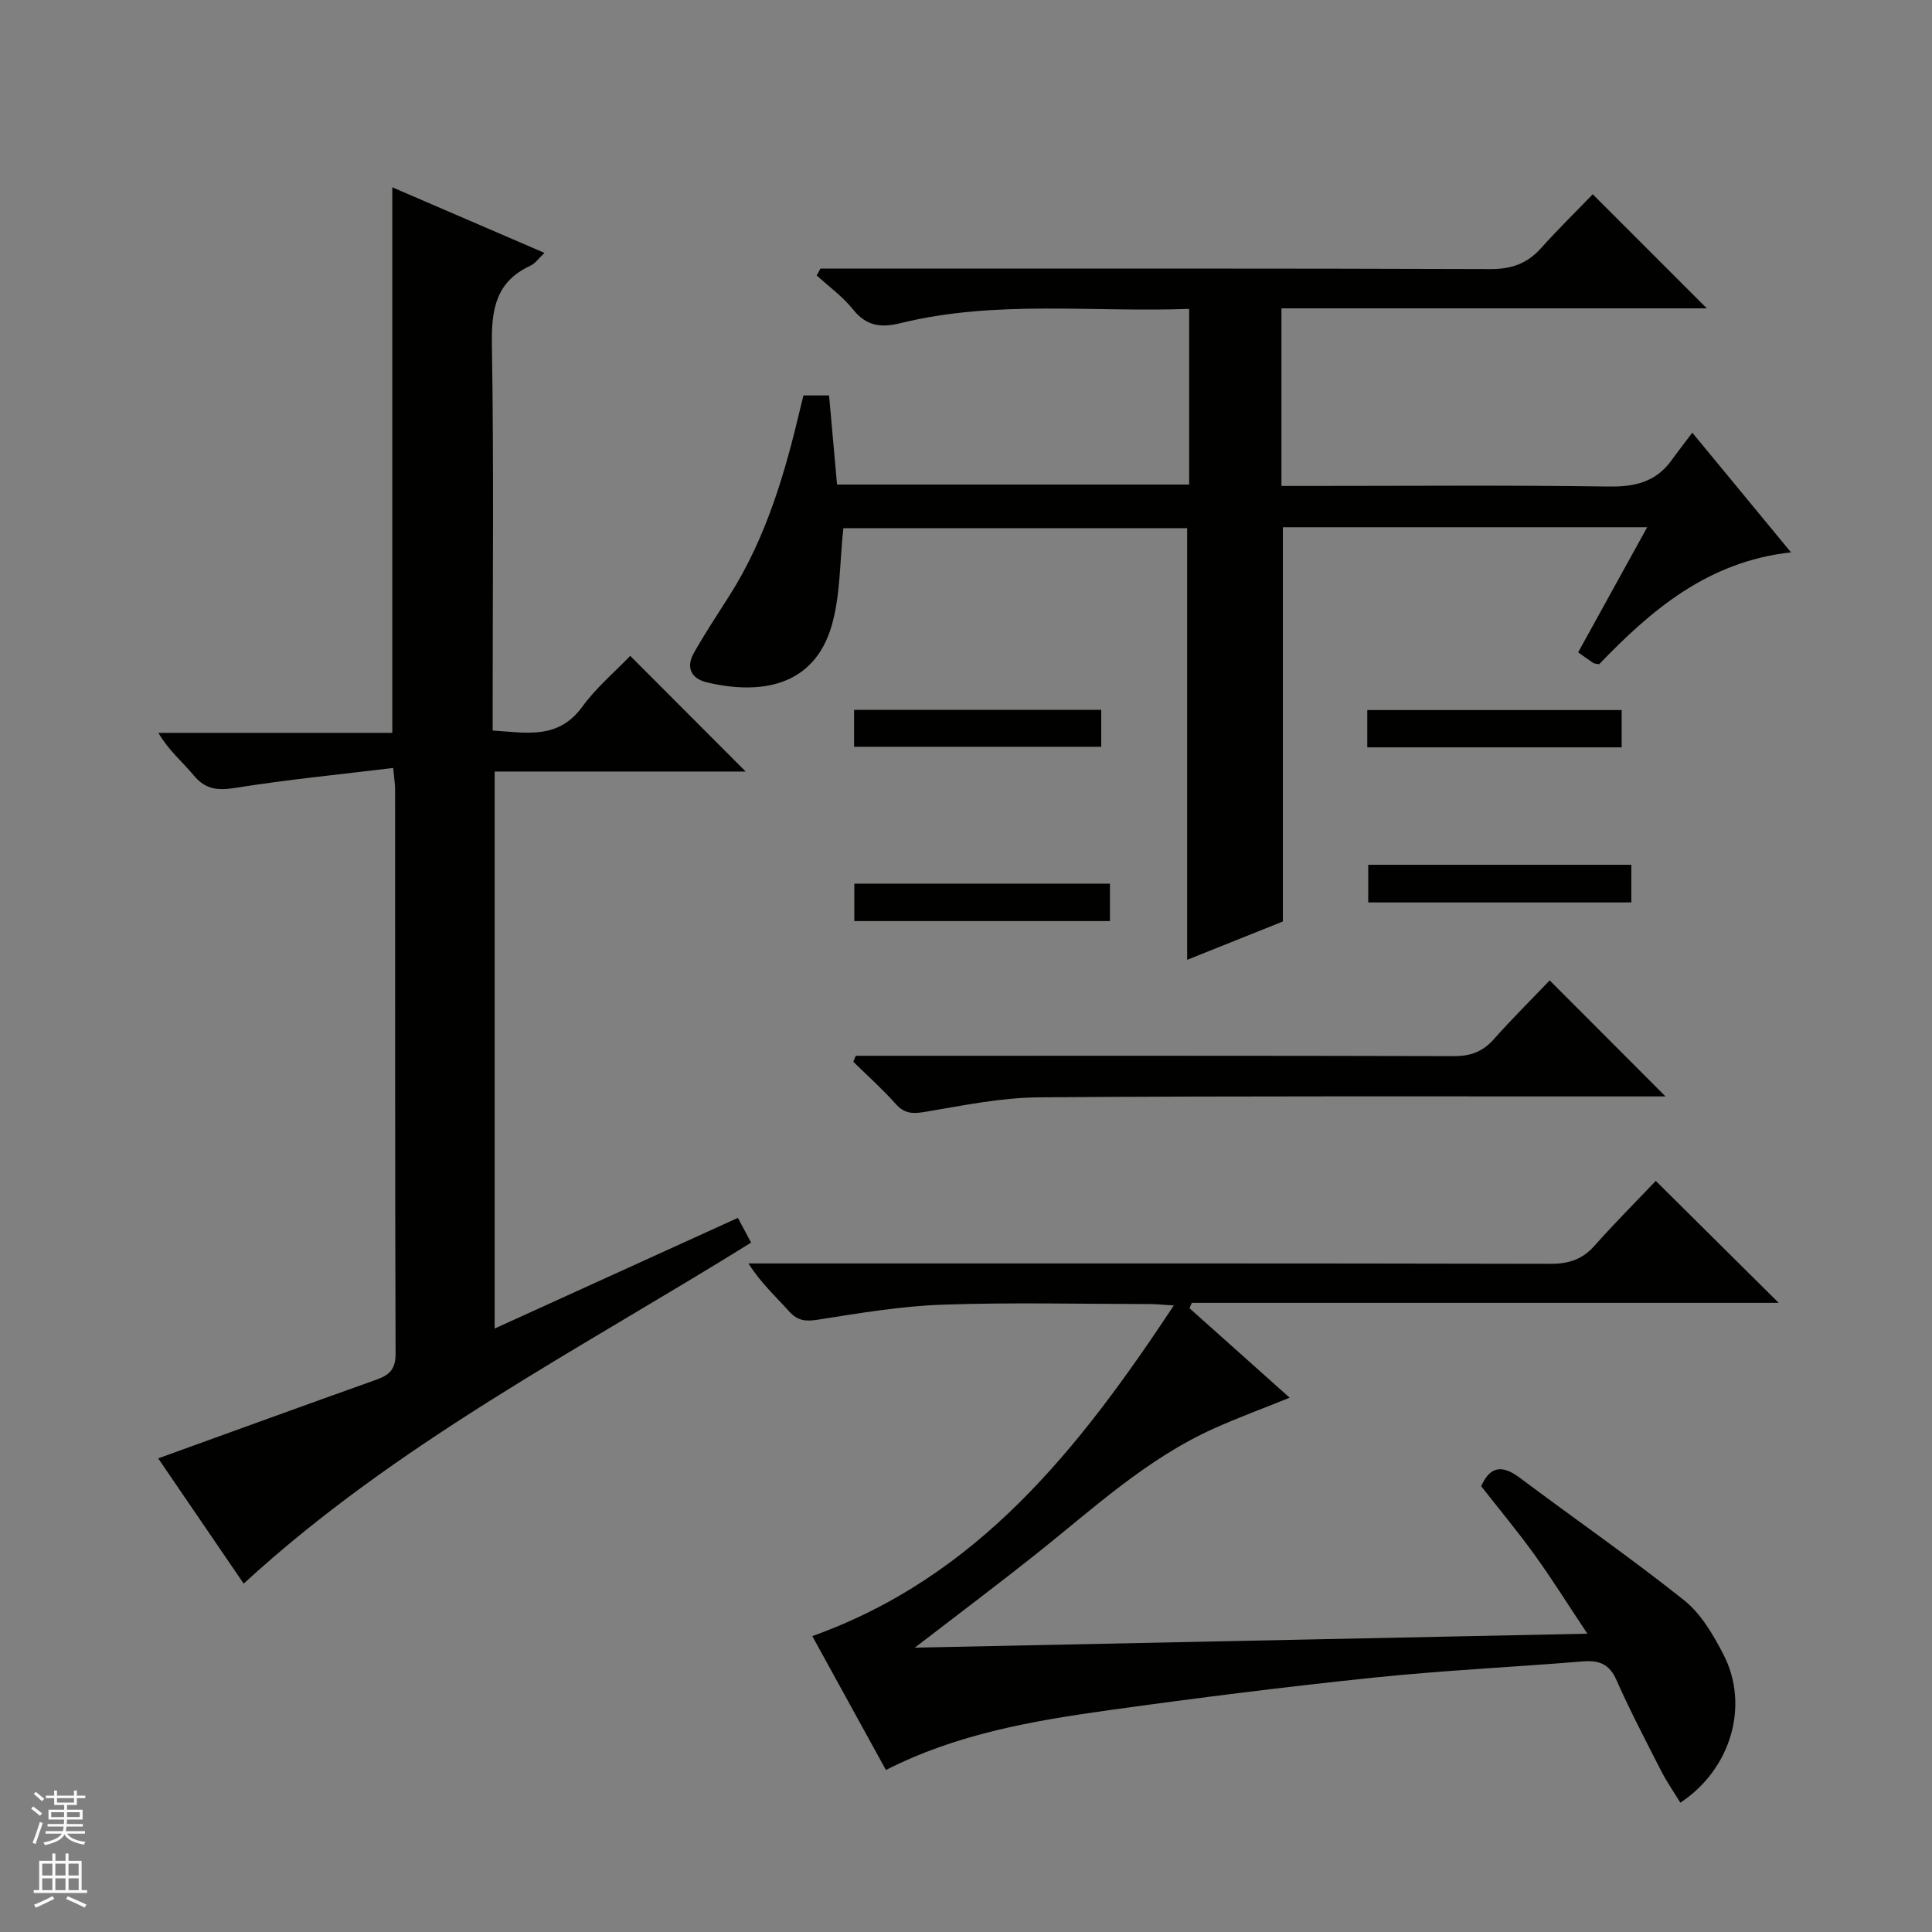
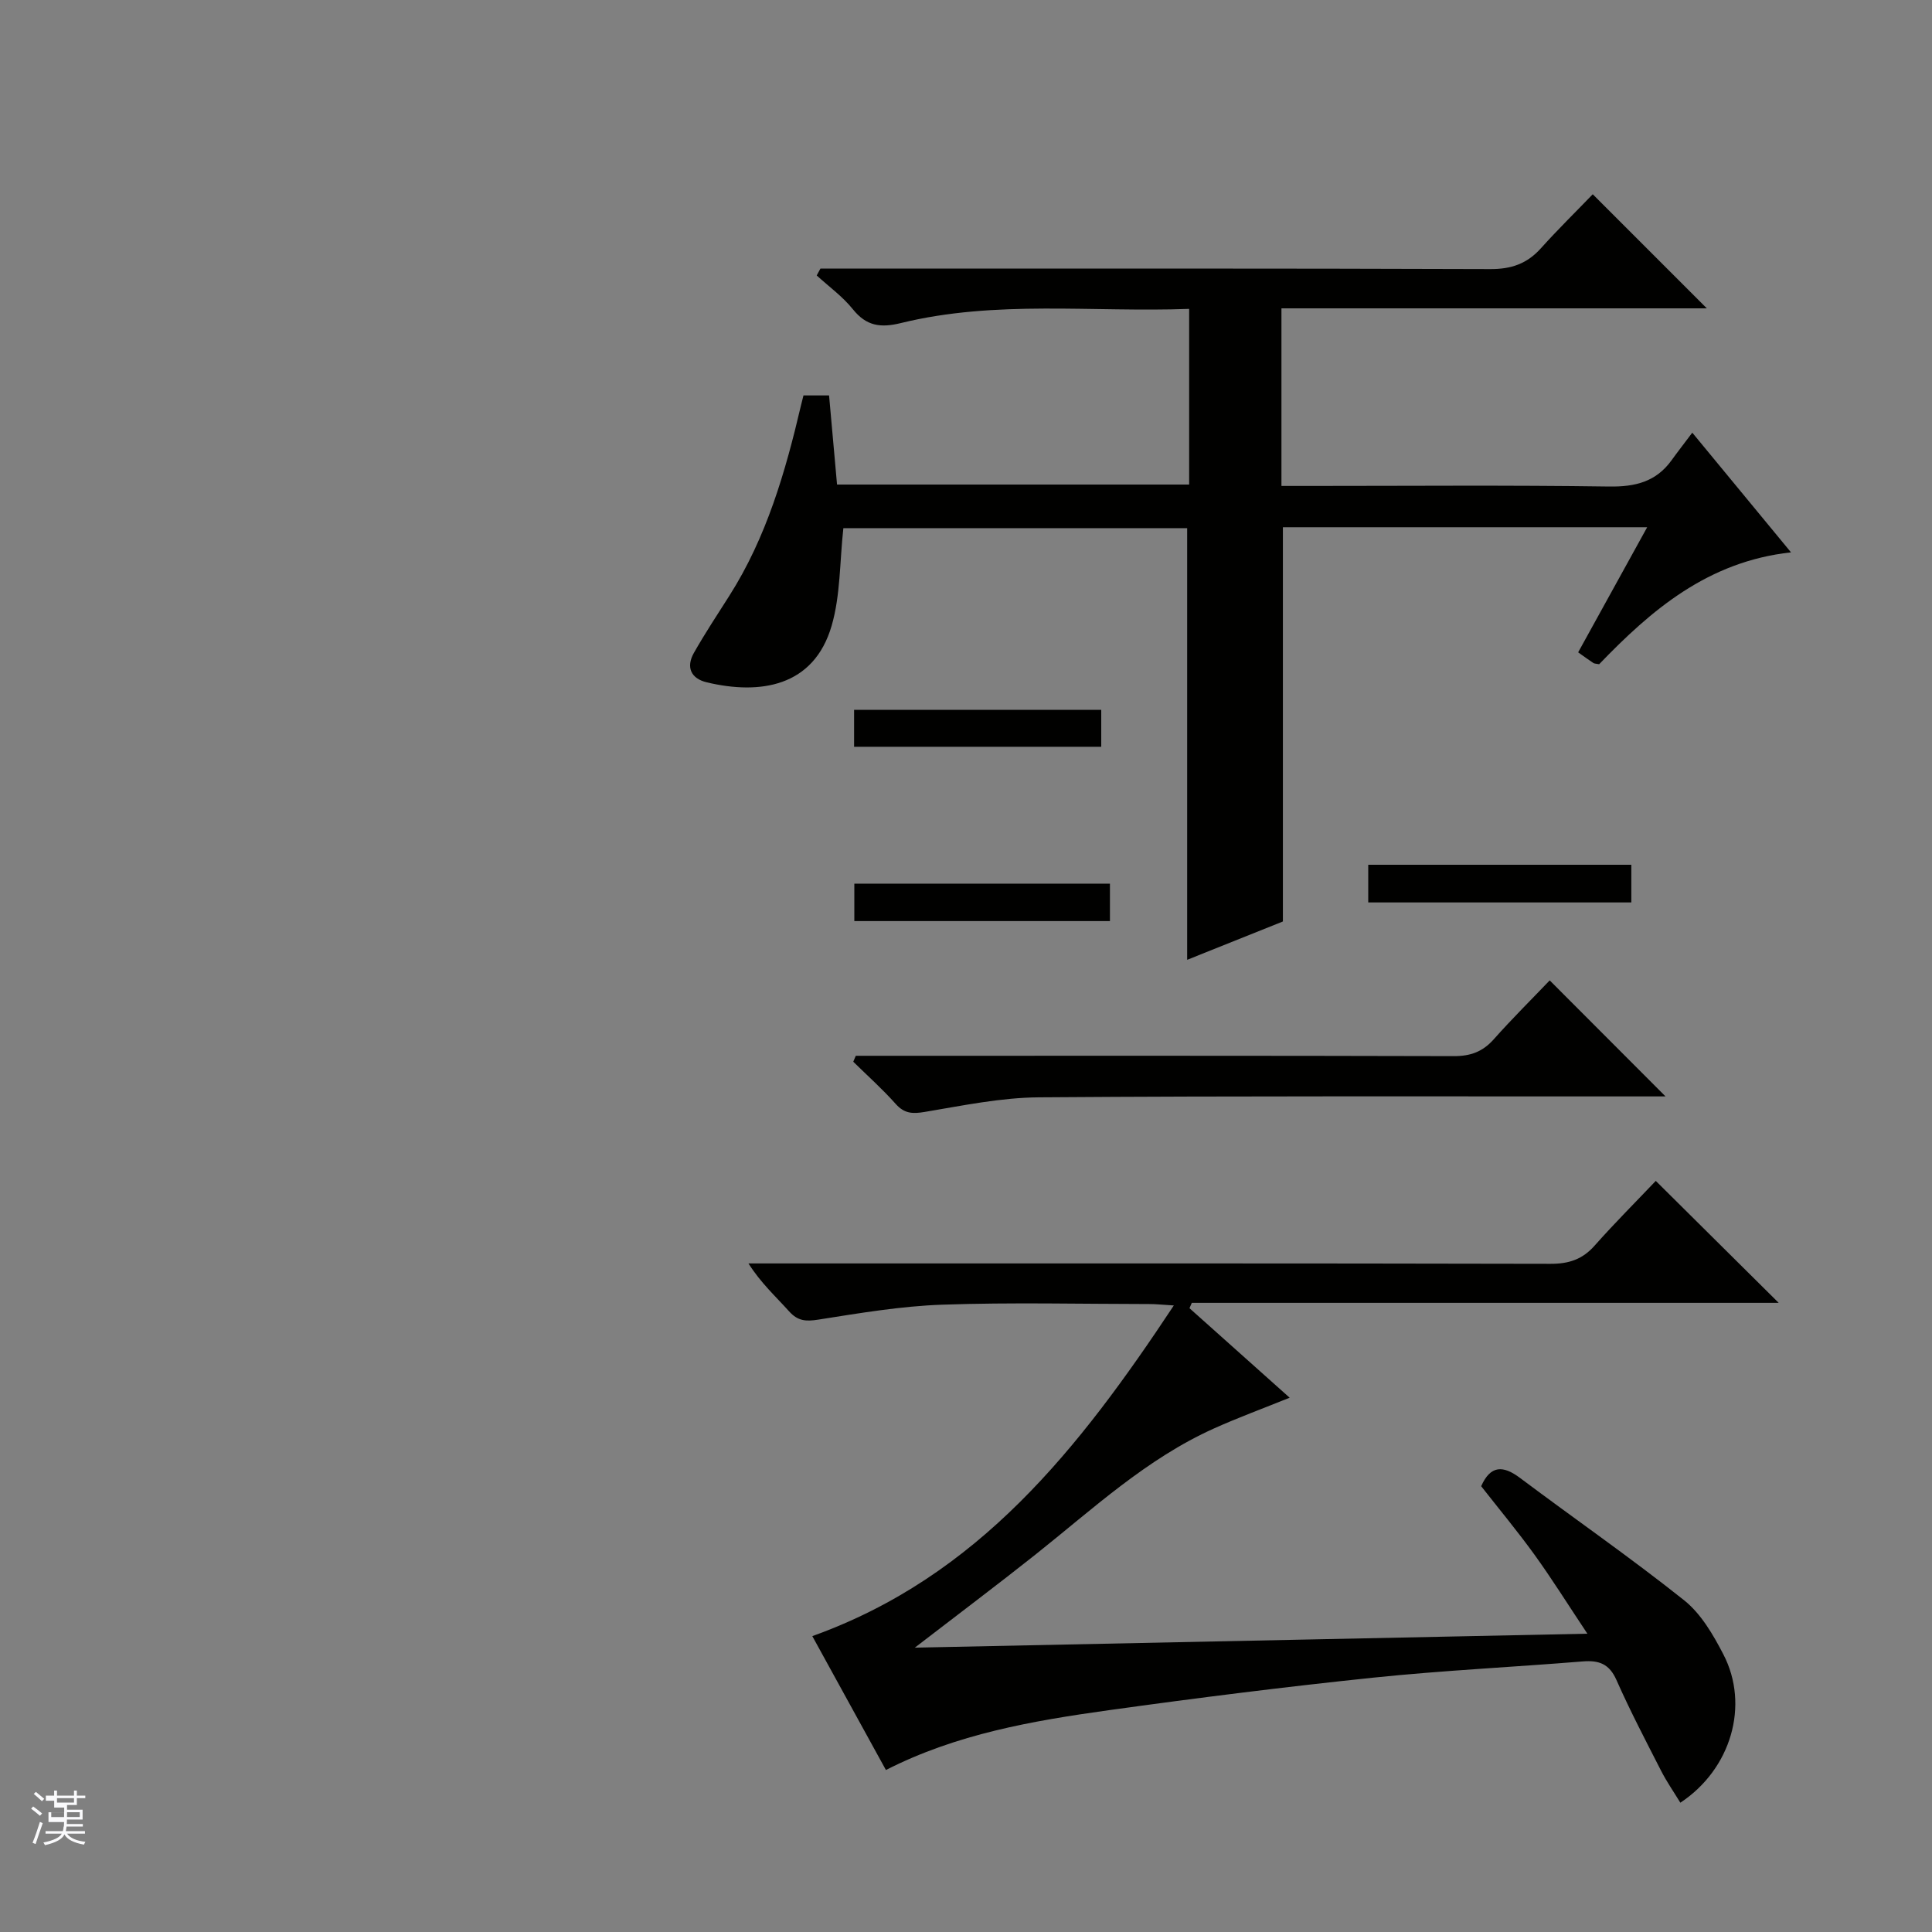
<svg xmlns="http://www.w3.org/2000/svg" enable-background="new 0 0 400 400" viewBox="0 0 400 400">
  <rect x="0" y="0" width="400" height="400" fill="#808080" stroke="none" />
  <g fill="#010100">
-     <path d="m50.45 327.87c-5.99-8.78-11.87-17.39-17.7-25.93 15.32-5.54 30.25-10.97 45.22-16.31 2.63-.94 3.94-2.14 3.93-5.32-.13-38.99-.08-77.97-.1-116.96 0-.96-.17-1.91-.39-4.35-11.12 1.35-21.95 2.41-32.68 4.12-3.68.59-6.19.35-8.64-2.61-2.29-2.77-5.14-5.08-7.3-8.78h48.43c0-37.96 0-75.16 0-112.95 10.4 4.48 20.72 8.93 31.51 13.58-1.14 1.06-1.9 2.19-2.95 2.67-7.15 3.31-8.06 9.09-7.94 16.32.41 24.65.16 49.31.16 73.97v5.93c6.93.42 13.54 1.96 18.56-4.93 2.89-3.98 6.77-7.24 9.92-10.53 8.3 8.32 16.02 16.05 23.91 23.95-17.13 0-34.35 0-51.98 0v115.32c16.74-7.61 33.38-15.18 50.36-22.91.94 1.76 1.78 3.33 2.74 5.12-35.86 22.3-73.44 41.55-105.06 70.6z" />
    <path d="m341.03 109.16c-25.68 0-50.47 0-75.42 0v81.62c-6.43 2.57-13.17 5.27-19.82 7.94 0-29.79 0-59.4 0-89.37-23.83 0-48.03 0-71.18 0-.77 6.98-.59 13.89-2.43 20.21-3.69 12.67-14.86 14.33-25.85 11.71-3.28-.78-4.34-3.13-2.67-6.09 2.29-4.04 4.85-7.92 7.34-11.83 7.7-12.11 11.61-25.65 14.84-39.44.15-.62.31-1.24.51-2.04h5.3c.54 6.08 1.08 12.13 1.65 18.45h72.9c0-12.05 0-23.93 0-36.37-20.04.74-40.05-1.89-59.7 2.94-4.19 1.03-7.13.62-9.92-2.86-2.12-2.64-4.96-4.69-7.49-7 .26-.47.51-.95.77-1.42h5.74c44.32 0 88.64-.06 132.95.1 4.37.02 7.62-1.12 10.49-4.32 3.56-3.96 7.37-7.69 10.72-11.17 8.05 8.05 15.78 15.78 23.62 23.62-28.94 0-58.38 0-88.07 0v36.77h5.85c20.66 0 41.32-.18 61.98.12 5.43.08 9.73-.98 12.95-5.45 1.26-1.75 2.59-3.45 4.28-5.7 7.2 8.73 13.5 16.37 20.44 24.78-17.23 1.89-28.95 11.97-39.72 23.16-.62-.12-.98-.1-1.21-.26-.96-.63-1.88-1.31-3.14-2.2 4.69-8.49 9.3-16.86 14.29-25.9z" />
    <path d="m342.81 244.49c8.85 8.78 17.09 16.96 25.45 25.25-40.25 0-80.88 0-121.51 0-.16.37-.32.74-.48 1.11 6.83 6.1 13.66 12.2 20.74 18.53-5.41 2.19-10.6 4.09-15.63 6.35-14.02 6.29-25.15 16.71-36.99 26.12-7.81 6.2-15.78 12.19-24.99 19.28 46.85-.97 92.37-1.92 139.25-2.89-4.14-6.22-7.37-11.4-10.94-16.34-3.5-4.85-7.34-9.46-11.05-14.2 1.95-4.37 4.54-4.34 8.07-1.69 11.29 8.47 22.92 16.52 33.95 25.31 3.49 2.78 6.02 7.13 8.13 11.21 5.45 10.51 1.62 23.74-8.91 30.7-1.35-2.21-2.83-4.34-4-6.63-3.17-6.21-6.41-12.4-9.23-18.77-1.49-3.36-3.62-4.12-6.99-3.85-14.42 1.18-28.88 1.86-43.26 3.35-18.33 1.91-36.62 4.21-54.87 6.75-15.77 2.2-31.48 4.91-46.13 12.38-5.19-9.43-10.29-18.71-15.24-27.72 34.41-12.33 55.23-38.83 74.85-68.46-2.5-.15-3.73-.29-4.96-.29-14.33-.01-28.67-.37-42.98.13-8.58.3-17.13 1.75-25.64 3.09-2.58.41-4.26.31-6.07-1.7-2.74-3.06-5.82-5.83-8.42-9.93h5.64c53.48 0 106.96-.04 160.43.08 3.8.01 6.63-.93 9.16-3.81 4.18-4.72 8.65-9.17 12.62-13.36z" />
    <path d="m177.18 218.59h5.43c39.46 0 78.92-.04 118.38.07 3.45.01 5.97-.9 8.26-3.47 3.86-4.34 8-8.44 11.6-12.21 8.27 8.28 16.1 16.12 23.98 24.02-.97 0-2.67 0-4.36 0-41.79.02-83.59-.12-125.38.19-7.88.06-15.79 1.71-23.61 3.02-2.56.43-4.25.36-6.06-1.68-2.73-3.07-5.82-5.82-8.76-8.71.17-.41.34-.82.52-1.23z" />
    <path d="m337.75 186.84c-18.35 0-36.24 0-54.47 0 0-2.54 0-4.94 0-7.8h54.47z" />
-     <path d="m283.08 154.73c0-2.71 0-5.01 0-7.72h52.67v7.72c-17.41 0-34.79 0-52.67 0z" />
    <path d="m176.88 190.7c0-2.58 0-4.98 0-7.75h52.92v7.75c-17.61 0-35.12 0-52.92 0z" />
    <path d="m176.83 154.61c0-2.72 0-5 0-7.65h51.17v7.65c-16.86 0-33.84 0-51.17 0z" />
  </g>
-   <path d="m6.45 374.46.42-.45c.65.47 1.27.95 1.85 1.44l-.45.49c-.66-.56-1.26-1.06-1.83-1.48m.93 7.33-.63-.26c.55-1.36 1.05-2.8 1.52-4.33.19.1.38.19.59.27-.46 1.29-.95 2.73-1.48 4.32m-.38-10.38.44-.42c.43.34 1.01.82 1.74 1.44l-.49.49c-.53-.51-1.09-1.01-1.69-1.51m2.5.35h1.72v-1.04h.59v1.04h3.52v-1.04h.59v1.04h1.75v.53h-1.75v1.42h-2.03v.97h3.22v2.03h-3.24c0 .35-.01.66-.03.93h3.32v.53h-3.37c-.03.27-.08.58-.15.94h3.96v.53h-3.71c.67.92 1.93 1.48 3.79 1.68-.13.24-.23.44-.29.59-2.13-.38-3.48-1.08-4.04-2.12-.43.97-1.77 1.72-4.03 2.23-.09-.19-.2-.37-.33-.55 2.1-.42 3.37-1.03 3.81-1.83h-3.36v-.53h3.58c.08-.29.13-.61.16-.94h-3.33v-.53h3.39c.02-.27.04-.58.04-.93h-3.23v-2.03h3.25v-.97h-2.07v-1.42h-1.73zm1.12 3.44v1h2.65c.01-.3.02-.44.01-.4v-.25-.35zm1.19-2h3.52v-.91h-3.52zm4.71 2h-2.63v.59c0 .15-.01.28-.01.4h2.64z" fill="#fafafc" />
-   <path d="m13.55 383.74h.63v1.52h2.72v6.07h1.13v.6h-11.05v-.6h1.13v-6.07h2.73v-1.52h.63v1.52h2.1v-1.52zm-2.68 8.83.38.56c-1.24.63-2.53 1.25-3.85 1.85-.1-.21-.21-.42-.34-.63 1.36-.55 2.63-1.15 3.81-1.78m-2.13-4.27h2.1v-2.45h-2.1zm0 3.04h2.1v-2.46h-2.1zm2.72-3.04h2.1v-2.45h-2.1zm0 3.04h2.1v-2.46h-2.1zm6.07 3.6c-1.41-.71-2.7-1.3-3.86-1.78l.35-.56c1.45.62 2.75 1.19 3.88 1.72zm-1.25-9.09h-2.1v2.45h2.1zm-2.09 5.49h2.1v-2.46h-2.1z" fill="#fafafc" />
+   <path d="m6.45 374.46.42-.45c.65.47 1.27.95 1.85 1.44l-.45.49c-.66-.56-1.26-1.06-1.83-1.48m.93 7.33-.63-.26c.55-1.36 1.05-2.8 1.52-4.33.19.1.38.19.59.27-.46 1.29-.95 2.73-1.48 4.32m-.38-10.38.44-.42c.43.34 1.01.82 1.74 1.44l-.49.49c-.53-.51-1.09-1.01-1.69-1.51m2.5.35h1.72v-1.04h.59v1.04h3.52v-1.04h.59v1.04h1.75v.53h-1.75v1.42h-2.03v.97h3.22v2.03h-3.24c0 .35-.01.66-.03.93h3.32v.53h-3.37c-.03.27-.08.58-.15.94h3.96v.53h-3.71c.67.92 1.93 1.48 3.79 1.68-.13.24-.23.44-.29.59-2.13-.38-3.48-1.08-4.04-2.12-.43.97-1.77 1.72-4.03 2.23-.09-.19-.2-.37-.33-.55 2.1-.42 3.37-1.03 3.81-1.83h-3.36v-.53h3.58c.08-.29.13-.61.16-.94h-3.33h3.39c.02-.27.04-.58.04-.93h-3.23v-2.03h3.25v-.97h-2.07v-1.42h-1.73zm1.12 3.44v1h2.65c.01-.3.02-.44.01-.4v-.25-.35zm1.19-2h3.52v-.91h-3.52zm4.71 2h-2.63v.59c0 .15-.01.28-.01.4h2.64z" fill="#fafafc" />
</svg>